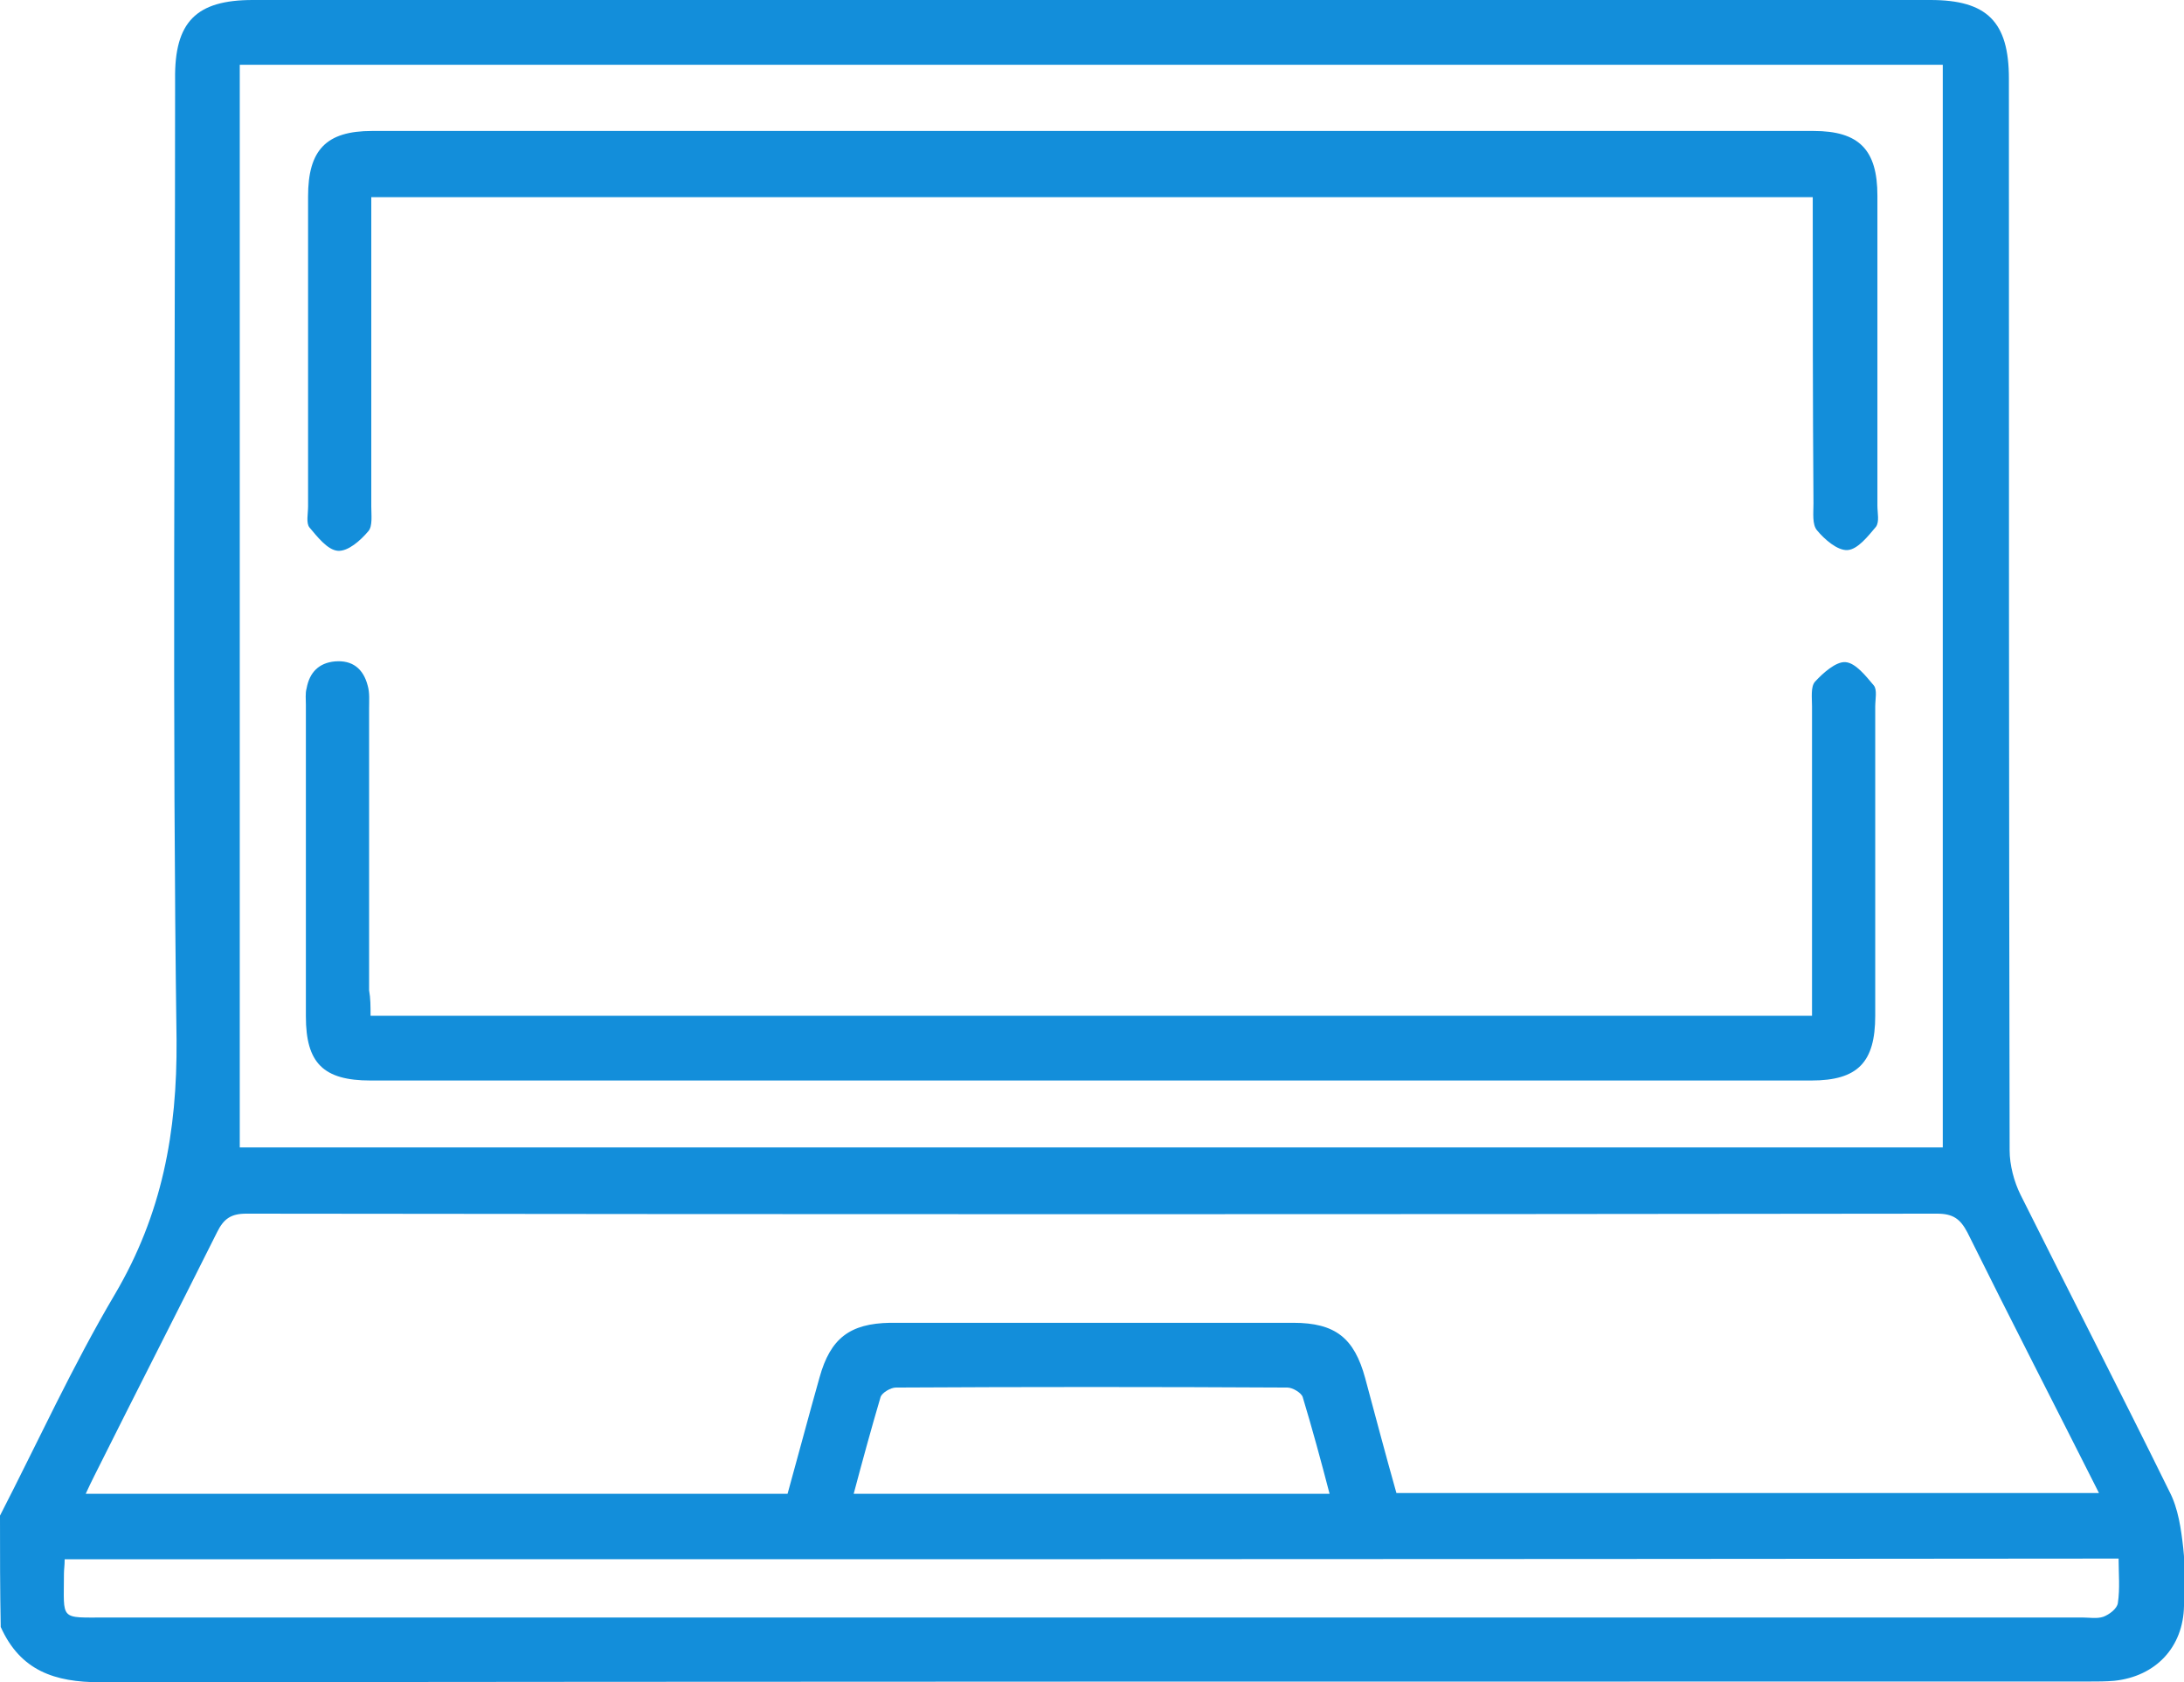
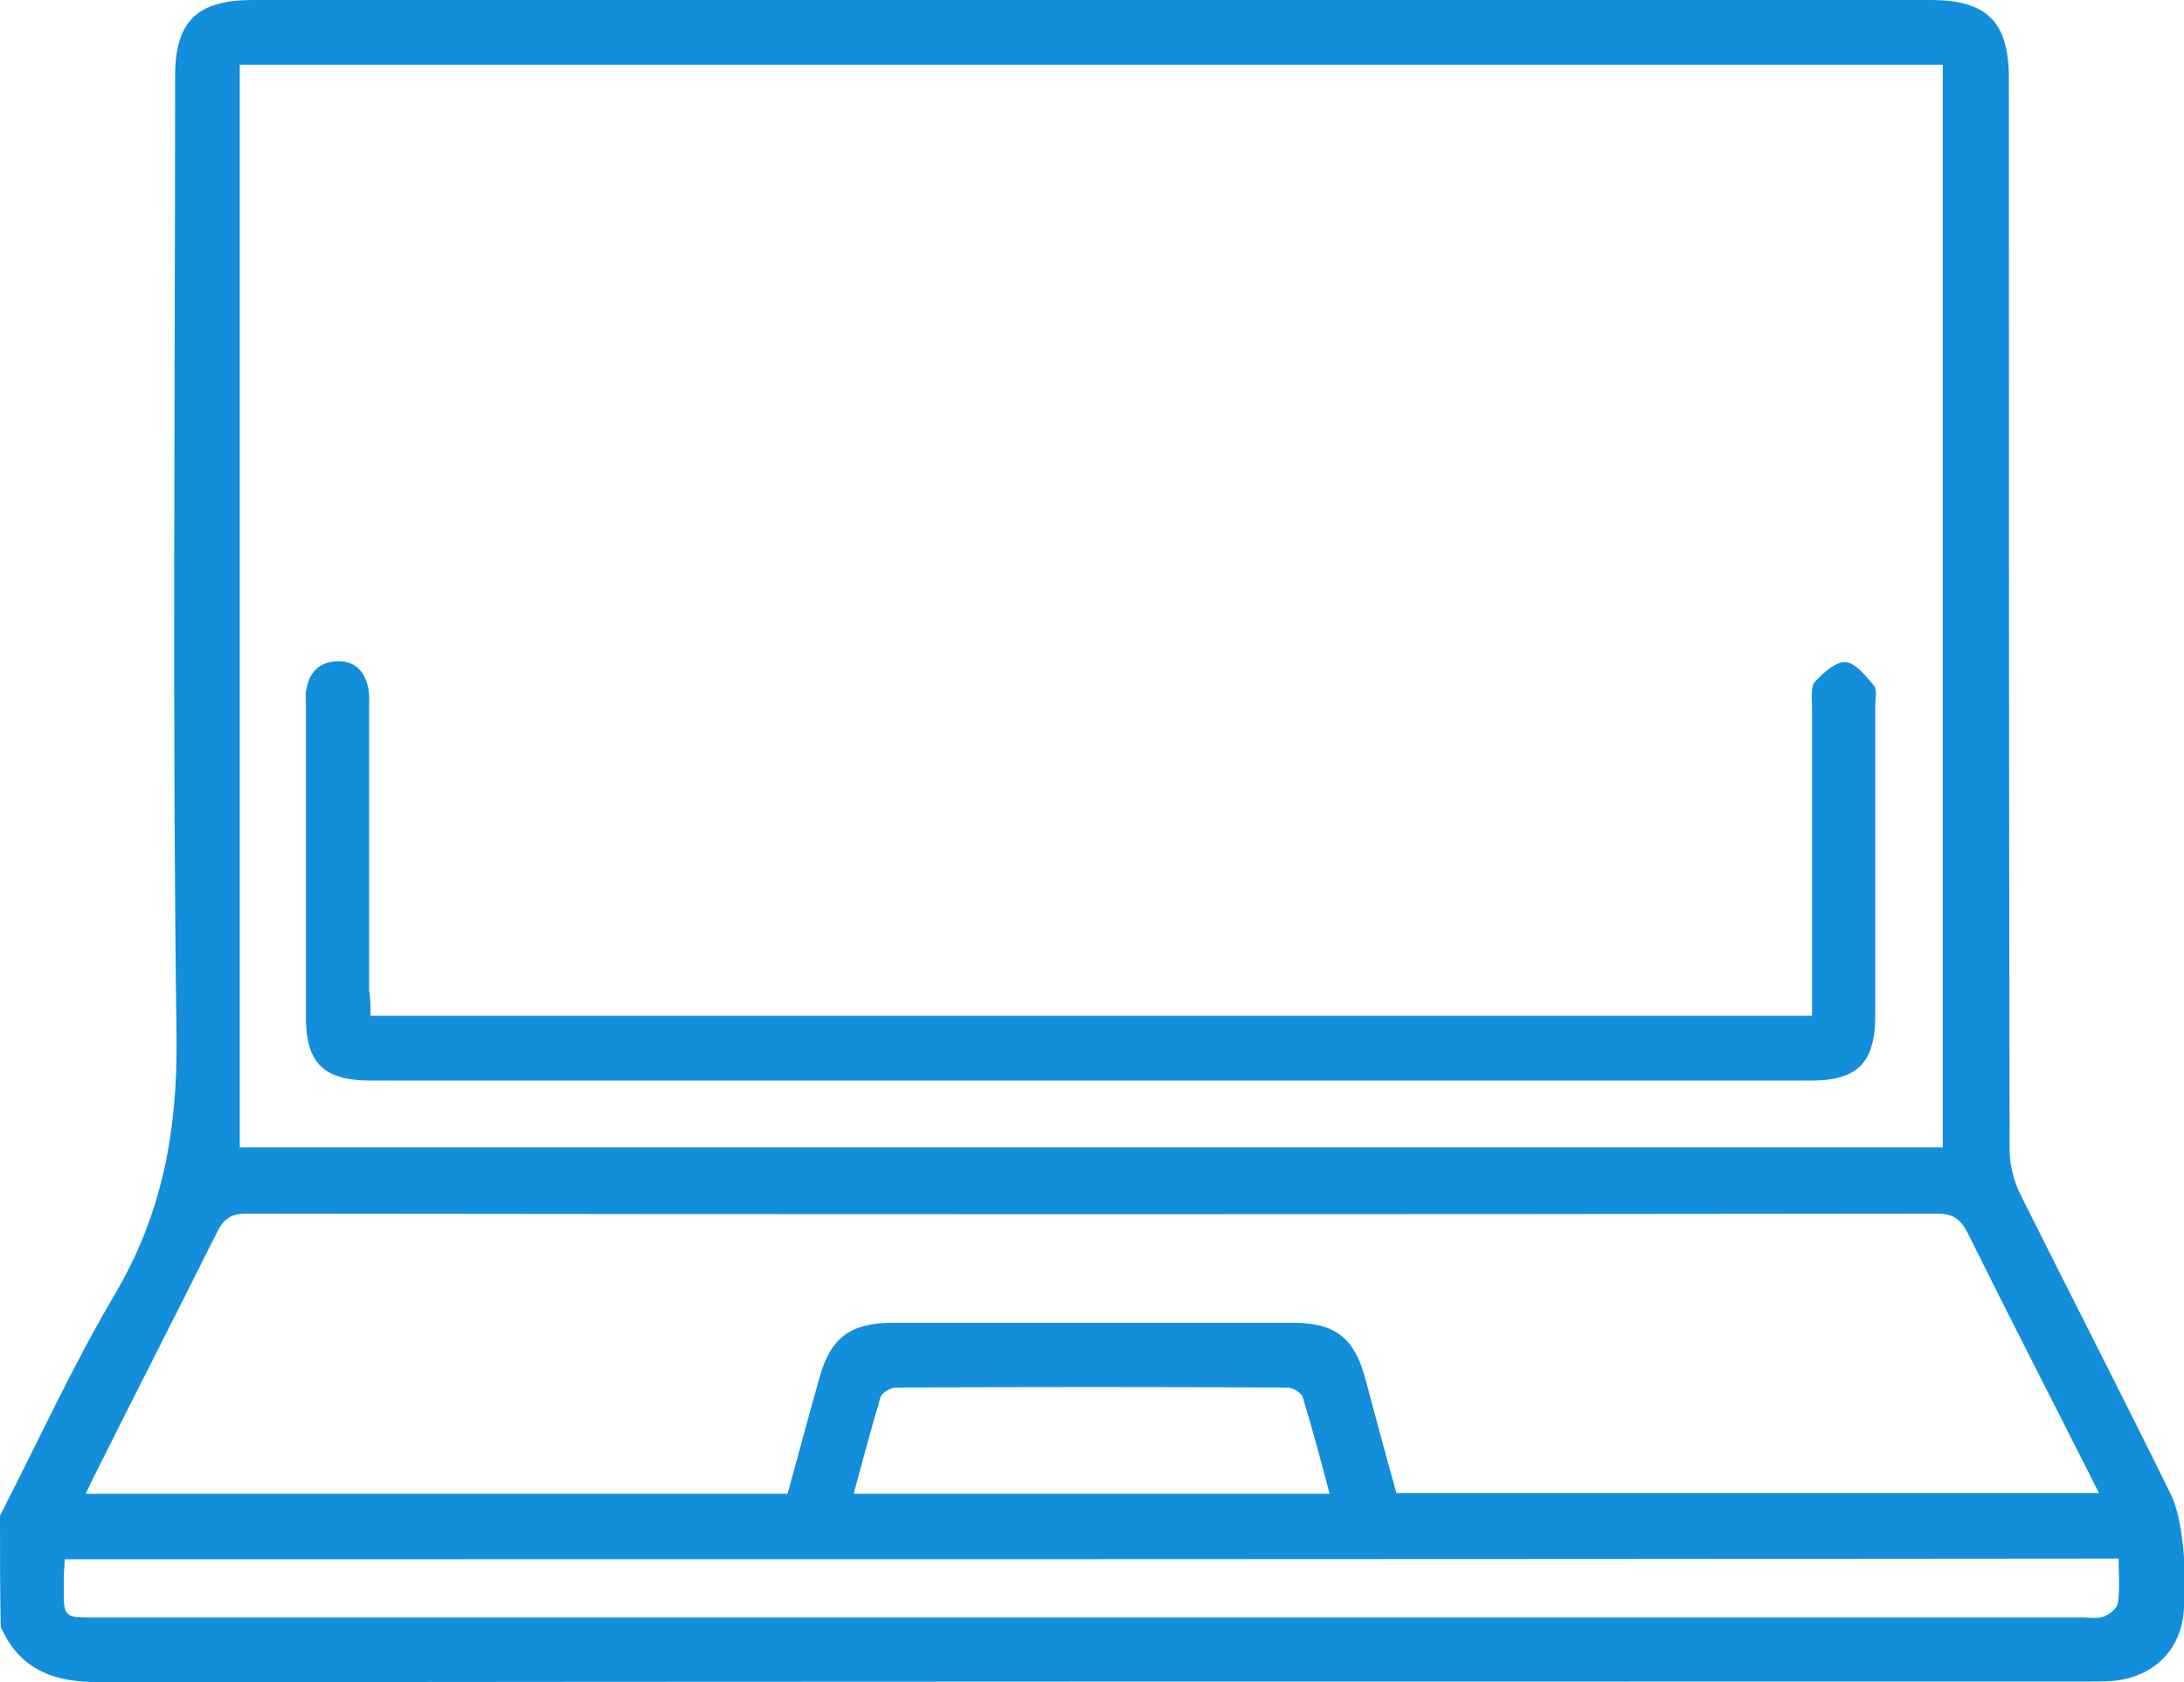
<svg xmlns="http://www.w3.org/2000/svg" width="87" height="67" viewBox="0 0 87 67" fill="none">
  <g clip-path="url(#clip0_1997_237)">
    <path d="M0 60.364C1.505 57.437 2.894 54.394 4.573 51.554C6.454 48.366 7.062 45.092 7.033 41.411C6.859 28.66 6.975 15.91 6.975 3.159C6.946 0.869 7.814 0 10.072 0C32.357 0 54.614 0 76.899 0C79.157 0 80.025 0.869 80.025 3.13C80.025 17.359 80.025 31.587 80.054 45.816C80.054 46.396 80.228 47.062 80.488 47.584C82.456 51.525 84.482 55.466 86.421 59.407C86.769 60.074 86.884 60.885 86.971 61.668C87.058 62.421 87 63.204 87 63.957C86.971 65.609 85.871 66.768 84.222 66.942C83.874 66.971 83.556 66.971 83.209 66.971C56.784 66.971 30.389 66.971 3.994 67C2.171 67 0.81 66.536 0.029 64.798C0 63.32 0 61.842 0 60.364ZM9.551 2.579C9.551 17.011 9.551 31.355 9.551 45.7C32.213 45.7 54.816 45.7 77.391 45.7C77.391 31.269 77.391 16.924 77.391 2.579C54.758 2.579 32.213 2.579 9.551 2.579ZM55.627 59.465C65.004 59.465 74.266 59.465 83.614 59.465C81.848 55.959 80.083 52.539 78.375 49.091C78.086 48.54 77.796 48.337 77.16 48.337C54.701 48.366 32.27 48.366 9.811 48.337C9.204 48.337 8.914 48.54 8.654 49.062C7.033 52.307 5.383 55.524 3.762 58.77C3.647 59.002 3.531 59.234 3.415 59.494C12.821 59.494 22.083 59.494 31.373 59.494C31.807 57.929 32.213 56.394 32.647 54.858C33.081 53.293 33.862 52.713 35.454 52.684C40.808 52.684 46.163 52.684 51.517 52.684C53.196 52.684 53.948 53.293 54.382 54.887C54.787 56.394 55.193 57.929 55.627 59.465ZM2.576 62.102C2.576 62.363 2.547 62.508 2.547 62.682C2.547 64.566 2.344 64.421 4.254 64.421C30.476 64.421 56.727 64.421 82.948 64.421C83.237 64.421 83.527 64.479 83.787 64.392C84.019 64.305 84.337 64.073 84.366 63.841C84.453 63.262 84.395 62.682 84.395 62.074C57.103 62.102 29.868 62.102 2.576 62.102ZM52.964 59.494C52.617 58.161 52.27 56.886 51.893 55.64C51.835 55.466 51.488 55.263 51.285 55.263C46.076 55.234 40.895 55.234 35.686 55.263C35.483 55.263 35.136 55.466 35.078 55.64C34.702 56.915 34.354 58.19 34.007 59.494C40.345 59.494 46.626 59.494 52.964 59.494Z" fill="#138EDA" />
-     <path d="M72.211 7.853C53.022 7.853 33.95 7.853 14.79 7.853C14.79 8.172 14.79 8.491 14.79 8.781C14.79 12.577 14.79 16.373 14.79 20.169C14.79 20.517 14.848 20.952 14.674 21.155C14.356 21.532 13.864 21.966 13.459 21.937C13.053 21.908 12.648 21.387 12.33 21.01C12.185 20.836 12.272 20.459 12.272 20.169C12.272 16.055 12.272 11.939 12.272 7.824C12.272 5.97 12.995 5.216 14.819 5.216C33.95 5.216 53.109 5.216 72.24 5.216C74.063 5.216 74.787 5.97 74.787 7.795C74.787 11.911 74.787 16.026 74.787 20.141C74.787 20.43 74.874 20.778 74.729 20.981C74.411 21.358 74.005 21.879 73.6 21.908C73.195 21.937 72.674 21.474 72.385 21.126C72.182 20.894 72.24 20.43 72.24 20.054C72.211 16.055 72.211 11.997 72.211 7.853Z" fill="#138EDA" />
    <path d="M14.761 40.455C33.949 40.455 52.993 40.455 72.182 40.455C72.182 40.136 72.182 39.846 72.182 39.528C72.182 35.731 72.182 31.935 72.182 28.139C72.182 27.791 72.124 27.356 72.298 27.154C72.616 26.806 73.137 26.342 73.513 26.371C73.918 26.4 74.324 26.922 74.642 27.298C74.787 27.472 74.7 27.849 74.7 28.139C74.7 32.254 74.7 36.369 74.7 40.455C74.7 42.31 74.005 43.034 72.153 43.034C53.022 43.034 33.892 43.034 14.761 43.034C12.88 43.034 12.185 42.339 12.185 40.484C12.185 36.34 12.185 32.196 12.185 28.081C12.185 27.849 12.156 27.617 12.214 27.414C12.33 26.777 12.706 26.4 13.343 26.342C14.037 26.284 14.471 26.632 14.645 27.298C14.732 27.588 14.703 27.907 14.703 28.226C14.703 31.964 14.703 35.702 14.703 39.441C14.761 39.76 14.761 40.078 14.761 40.455Z" fill="#138EDA" />
  </g>
  <defs>
    <clipPath id="clip0_1997_237">
      <rect width="87" height="67" fill="white" />
    </clipPath>
  </defs>
</svg>